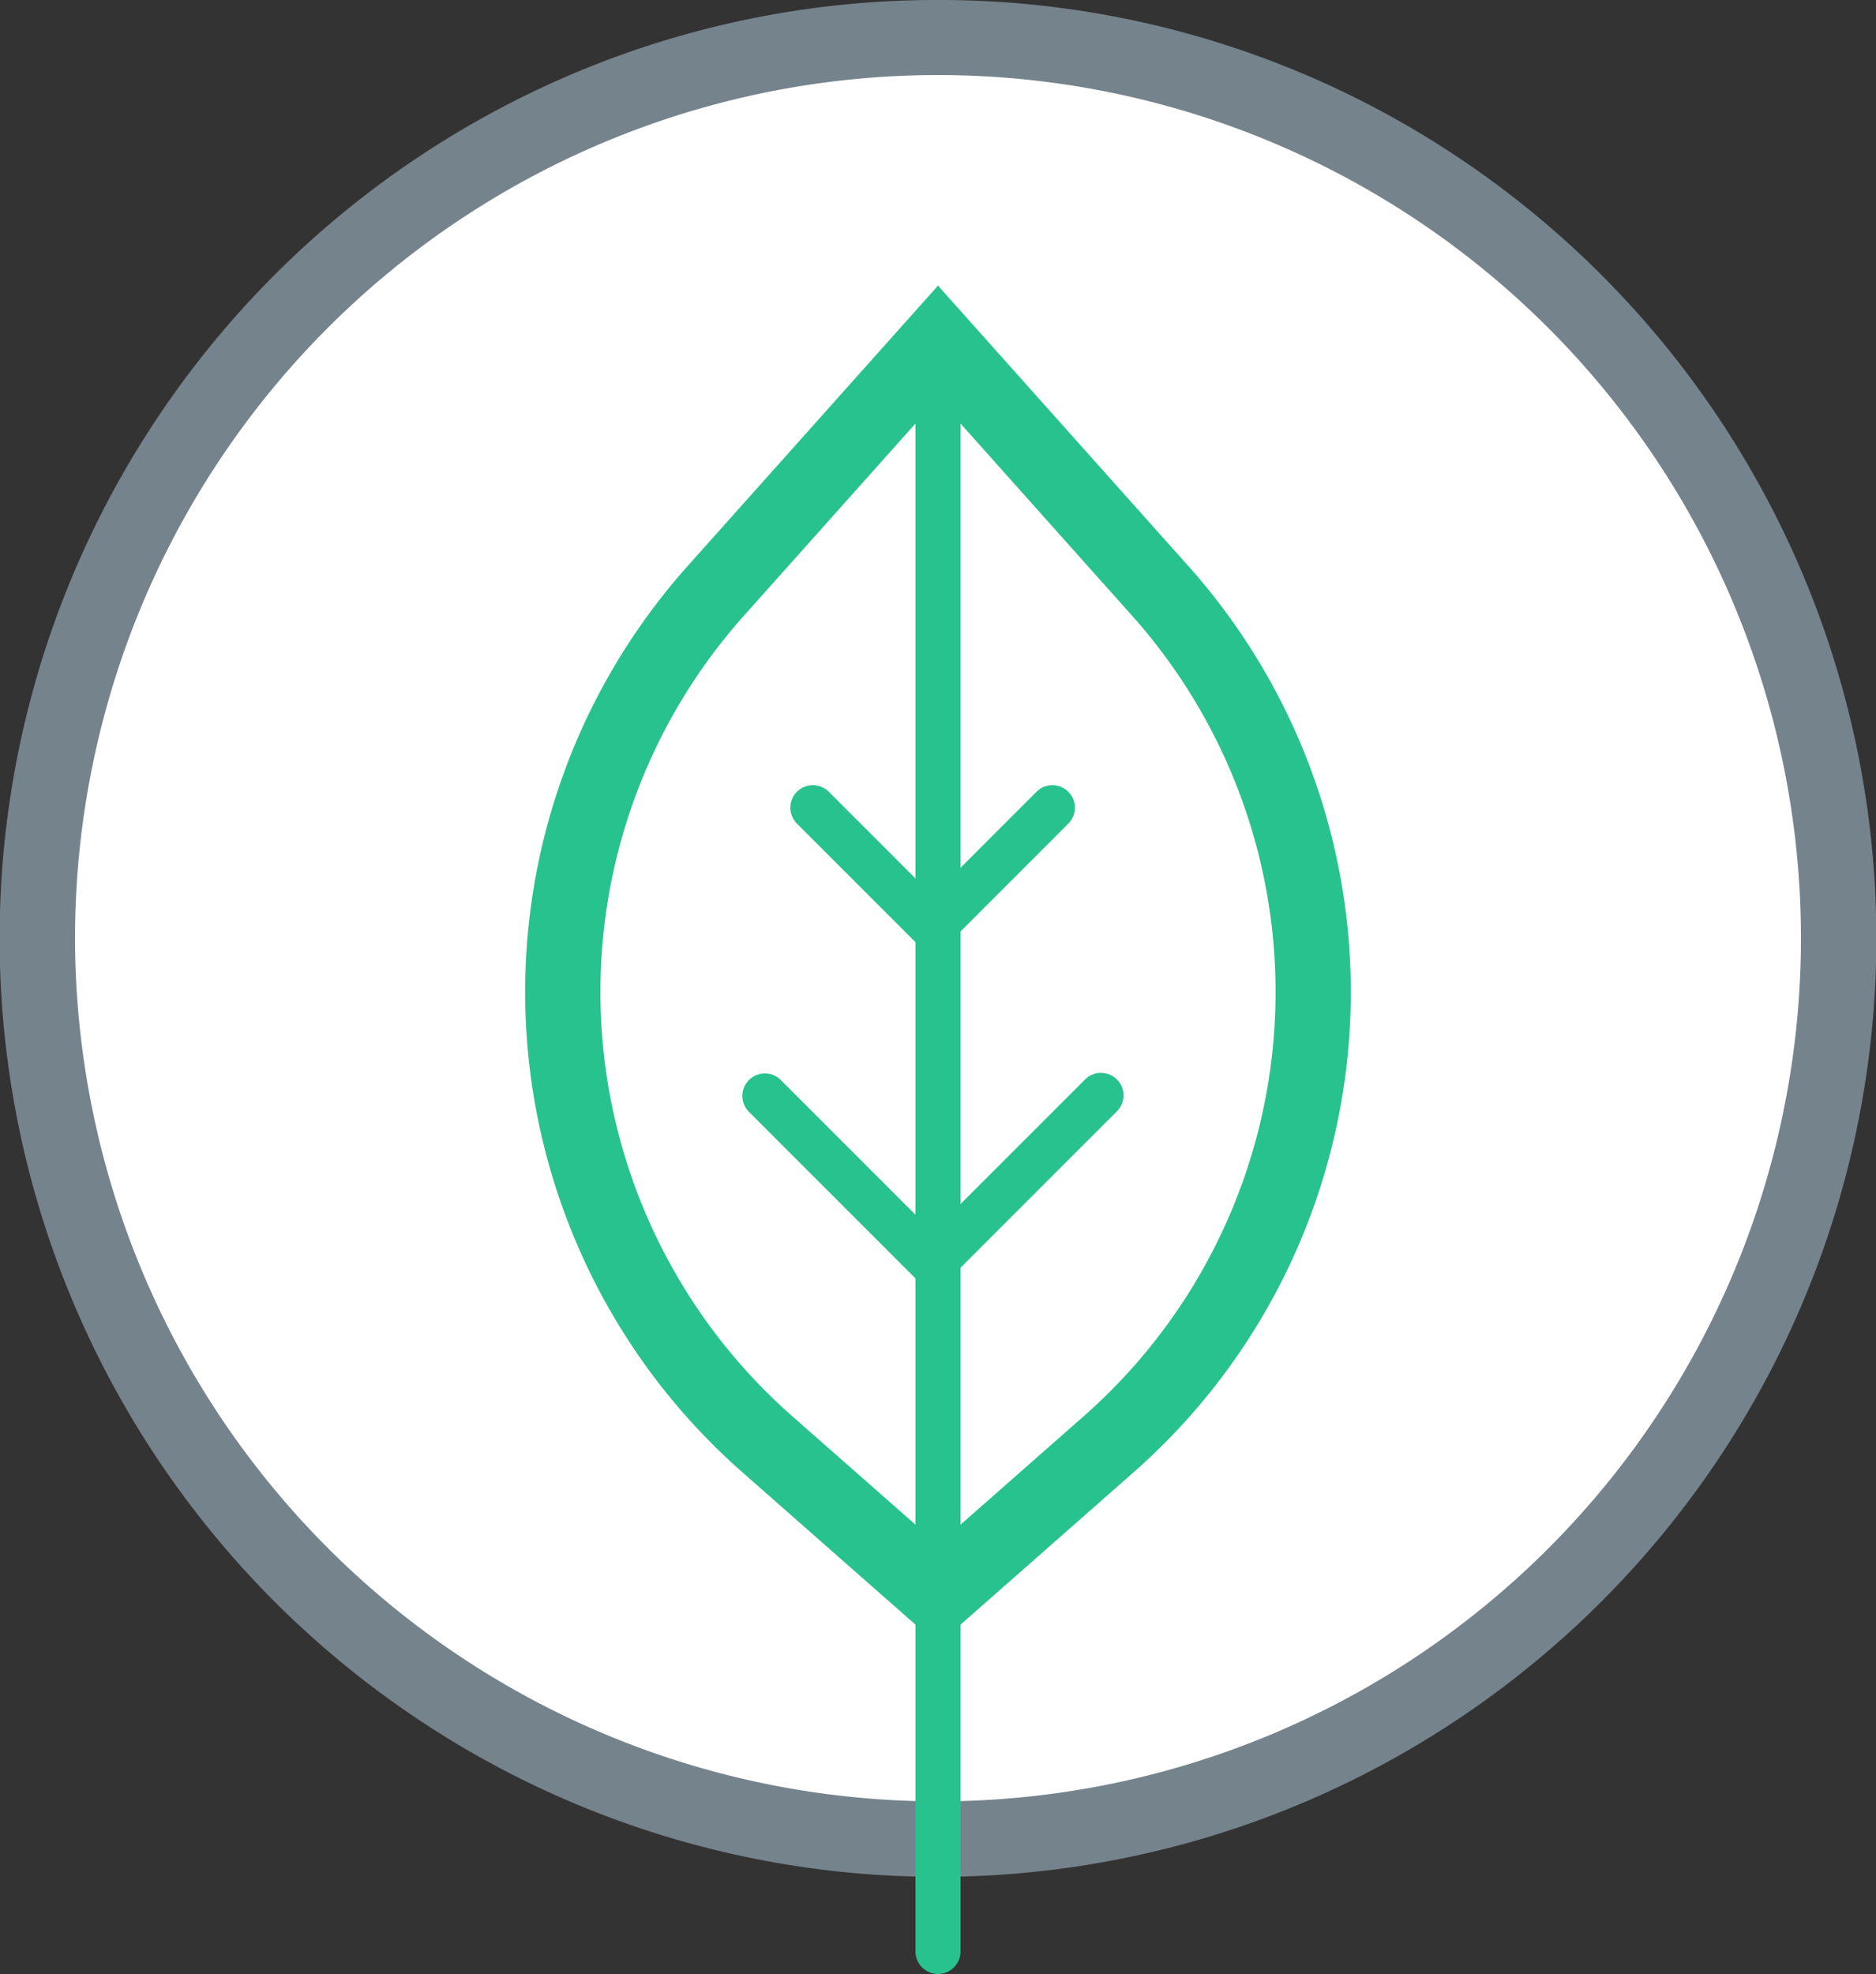
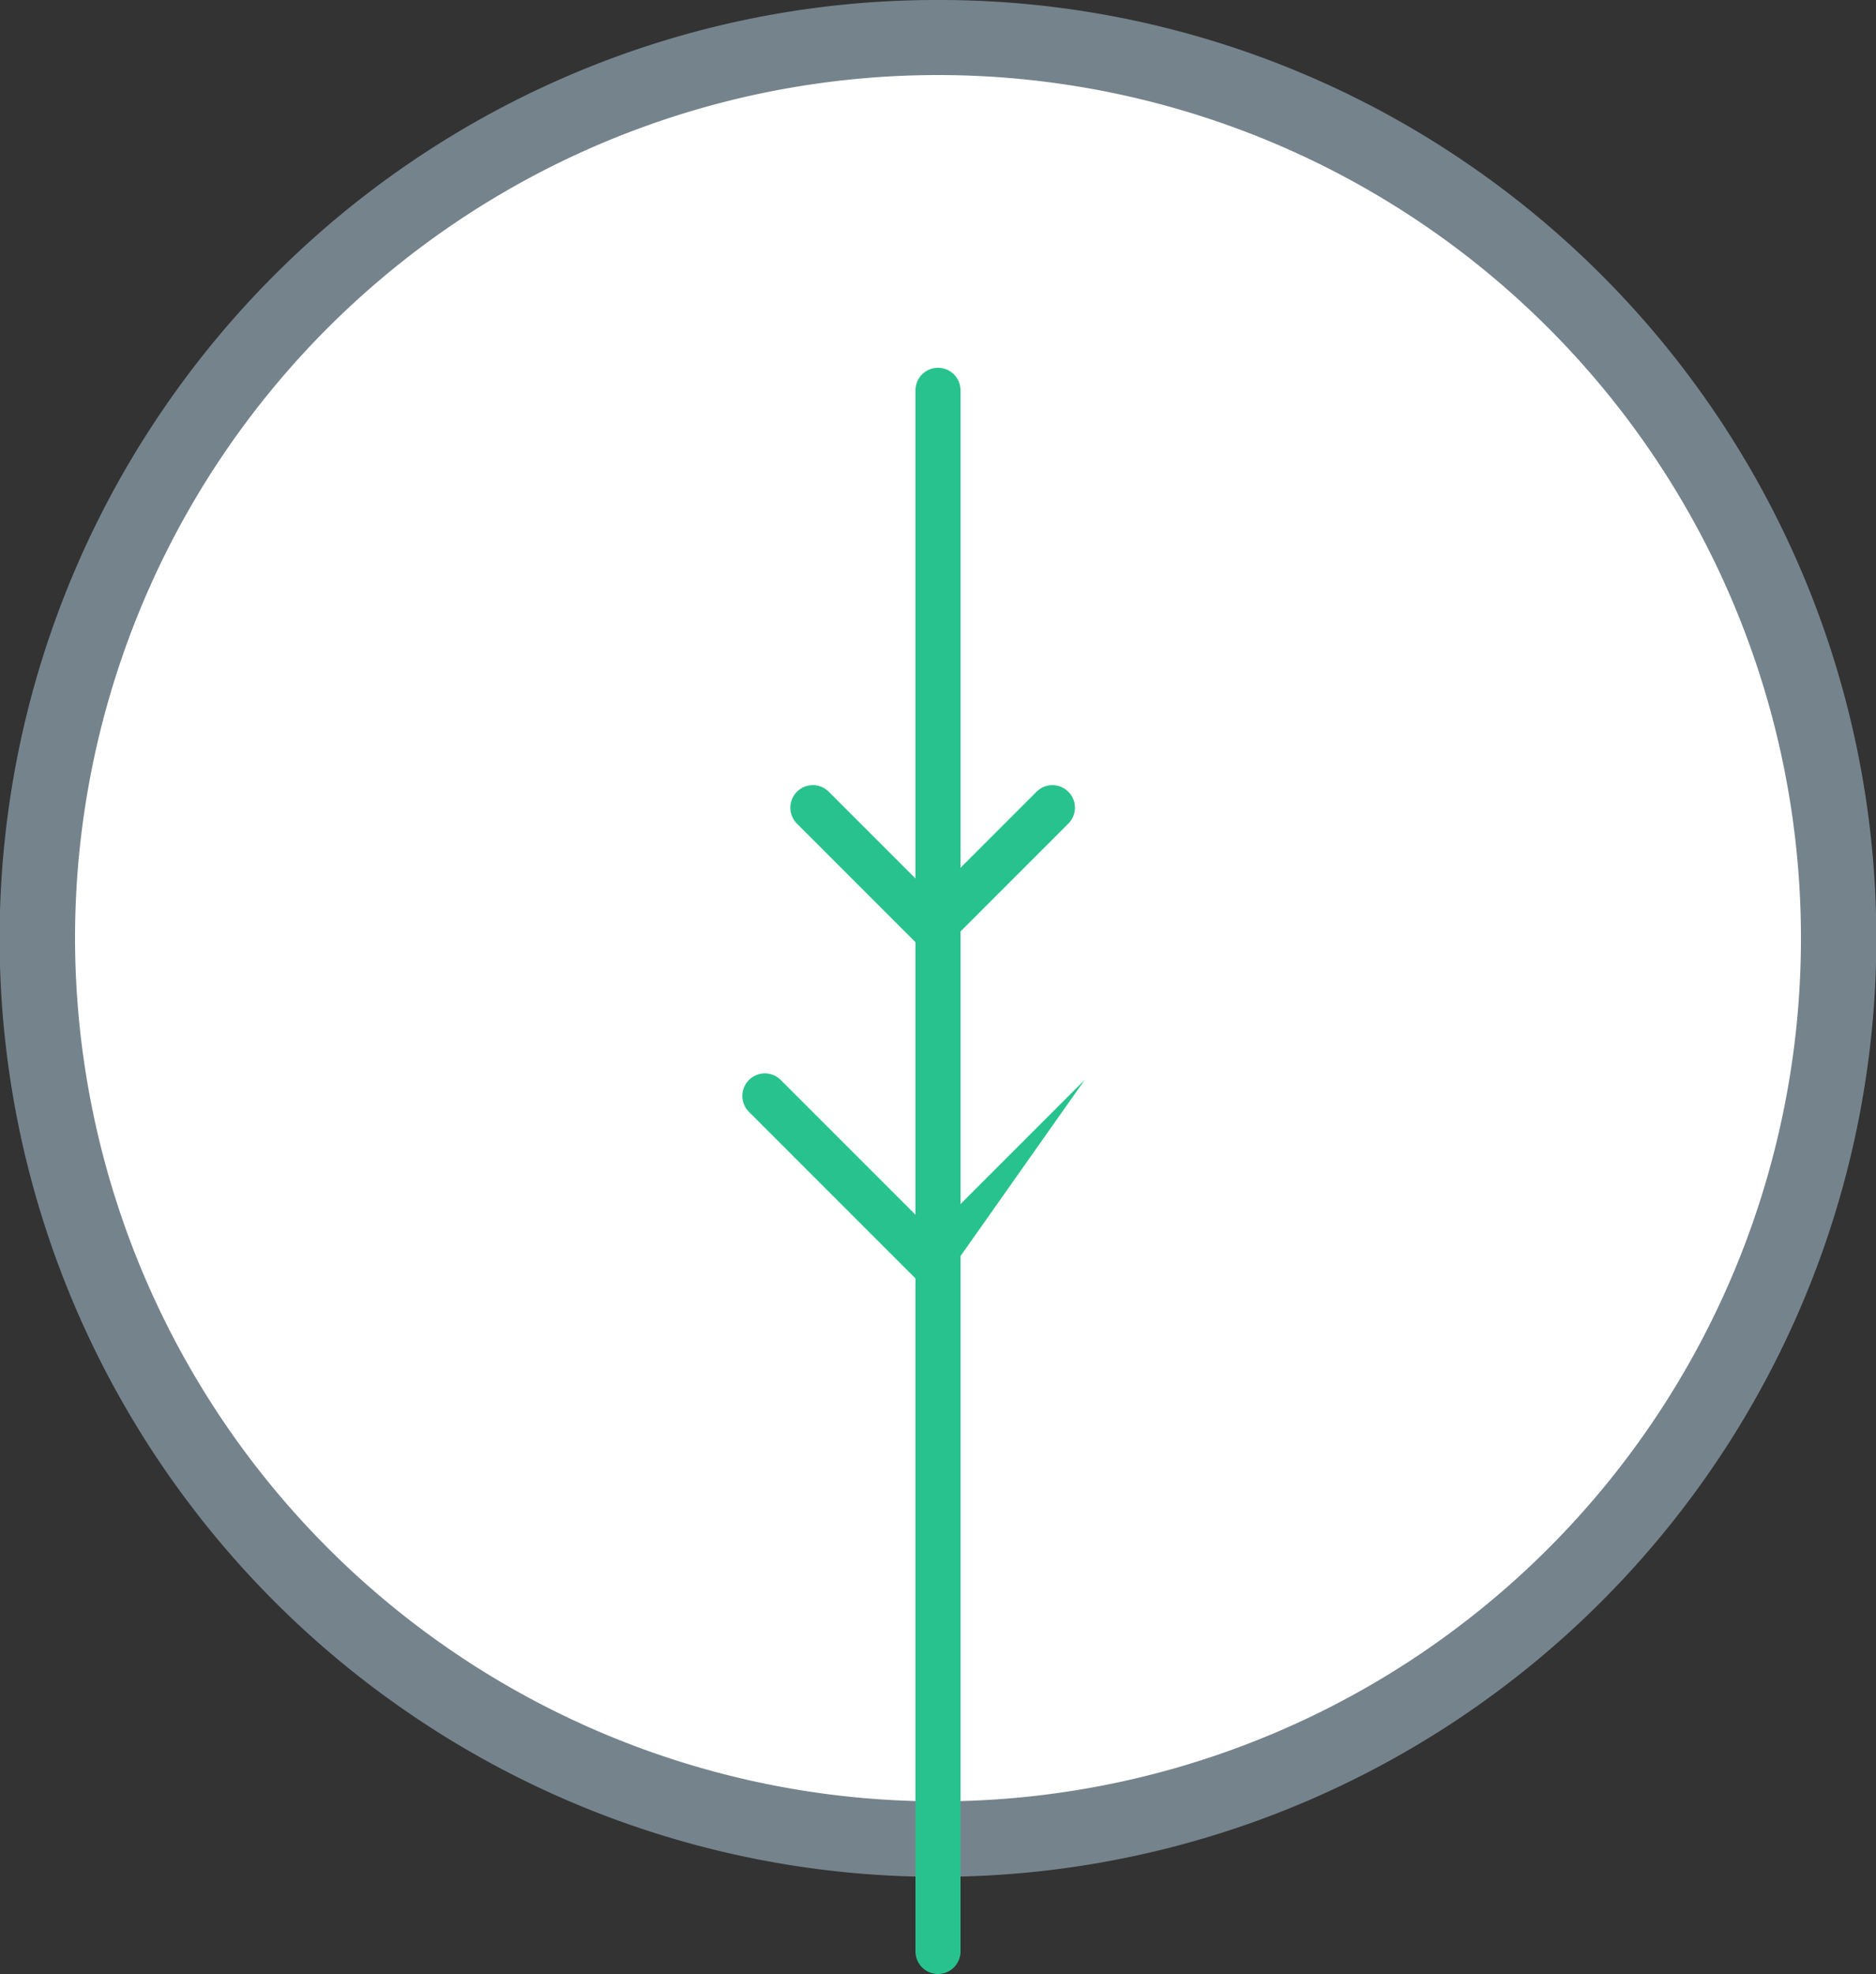
<svg xmlns="http://www.w3.org/2000/svg" width="125" height="131.5" viewBox="0 0 125 131.5">
  <rect x="0" y="0" width="125" height="131.5" fill="#333333" stroke="none" />
  <g transform="translate(2.5 2.5)">
    <circle cx="60" cy="60" r="60" fill="#fff" />
    <path d="M60-2.5A62.22,62.22,0,0,1,94.946,8.175a62.675,62.675,0,0,1,22.641,27.5,62.421,62.421,0,0,1-5.763,59.275,62.675,62.675,0,0,1-27.5,22.641,62.421,62.421,0,0,1-59.275-5.763,62.675,62.675,0,0,1-22.641-27.5A62.421,62.421,0,0,1,8.175,25.054a62.675,62.675,0,0,1,27.5-22.641A62.111,62.111,0,0,1,60-2.5Zm0,120A57.5,57.5,0,1,0,2.5,60,57.565,57.565,0,0,0,60,117.5Z" fill="#75838c" />
    <g transform="translate(35.006 20.281)">
      <path d="M1287.73,1315.719l-11.376-10.012a40.133,40.133,0,0,1-3.419-56.858l14.795-16.568,14.794,16.568a40.133,40.133,0,0,1-3.419,56.858Z" transform="translate(-1262.736 -1232.281)" fill="#fff" />
-       <path d="M1287.73,1319.049l-13.028-11.466a42.6,42.6,0,0,1-3.632-60.4l16.66-18.656,16.659,18.656a42.6,42.6,0,0,1-3.632,60.4Zm0-83.015-12.93,14.48a37.633,37.633,0,0,0,3.206,53.316l9.724,8.558,9.723-8.558a37.633,37.633,0,0,0,3.206-53.316Z" transform="translate(-1262.736 -1232.281)" fill="#28c28e" />
      <path d="M0,105.5A1.5,1.5,0,0,1-1.5,104V0A1.5,1.5,0,0,1,0-1.5,1.5,1.5,0,0,1,1.5,0V104A1.5,1.5,0,0,1,0,105.5Z" transform="translate(24.994 3.219)" fill="#28c28e" />
      <path d="M1287.374,1273.408l-9.061-9.061a1.5,1.5,0,0,1,2.121-2.121l6.939,6.939,6.939-6.939a1.5,1.5,0,0,1,2.121,2.121Z" transform="translate(-1262.736 -1232.281)" fill="#28c28e" />
-       <path d="M1287.374,1295.808l-12.259-12.259a1.5,1.5,0,0,1,2.121-2.121l10.138,10.137,10.138-10.137a1.5,1.5,0,1,1,2.121,2.121Z" transform="translate(-1262.736 -1232.281)" fill="#28c28e" />
+       <path d="M1287.374,1295.808l-12.259-12.259a1.5,1.5,0,0,1,2.121-2.121l10.138,10.137,10.138-10.137Z" transform="translate(-1262.736 -1232.281)" fill="#28c28e" />
    </g>
  </g>
</svg>